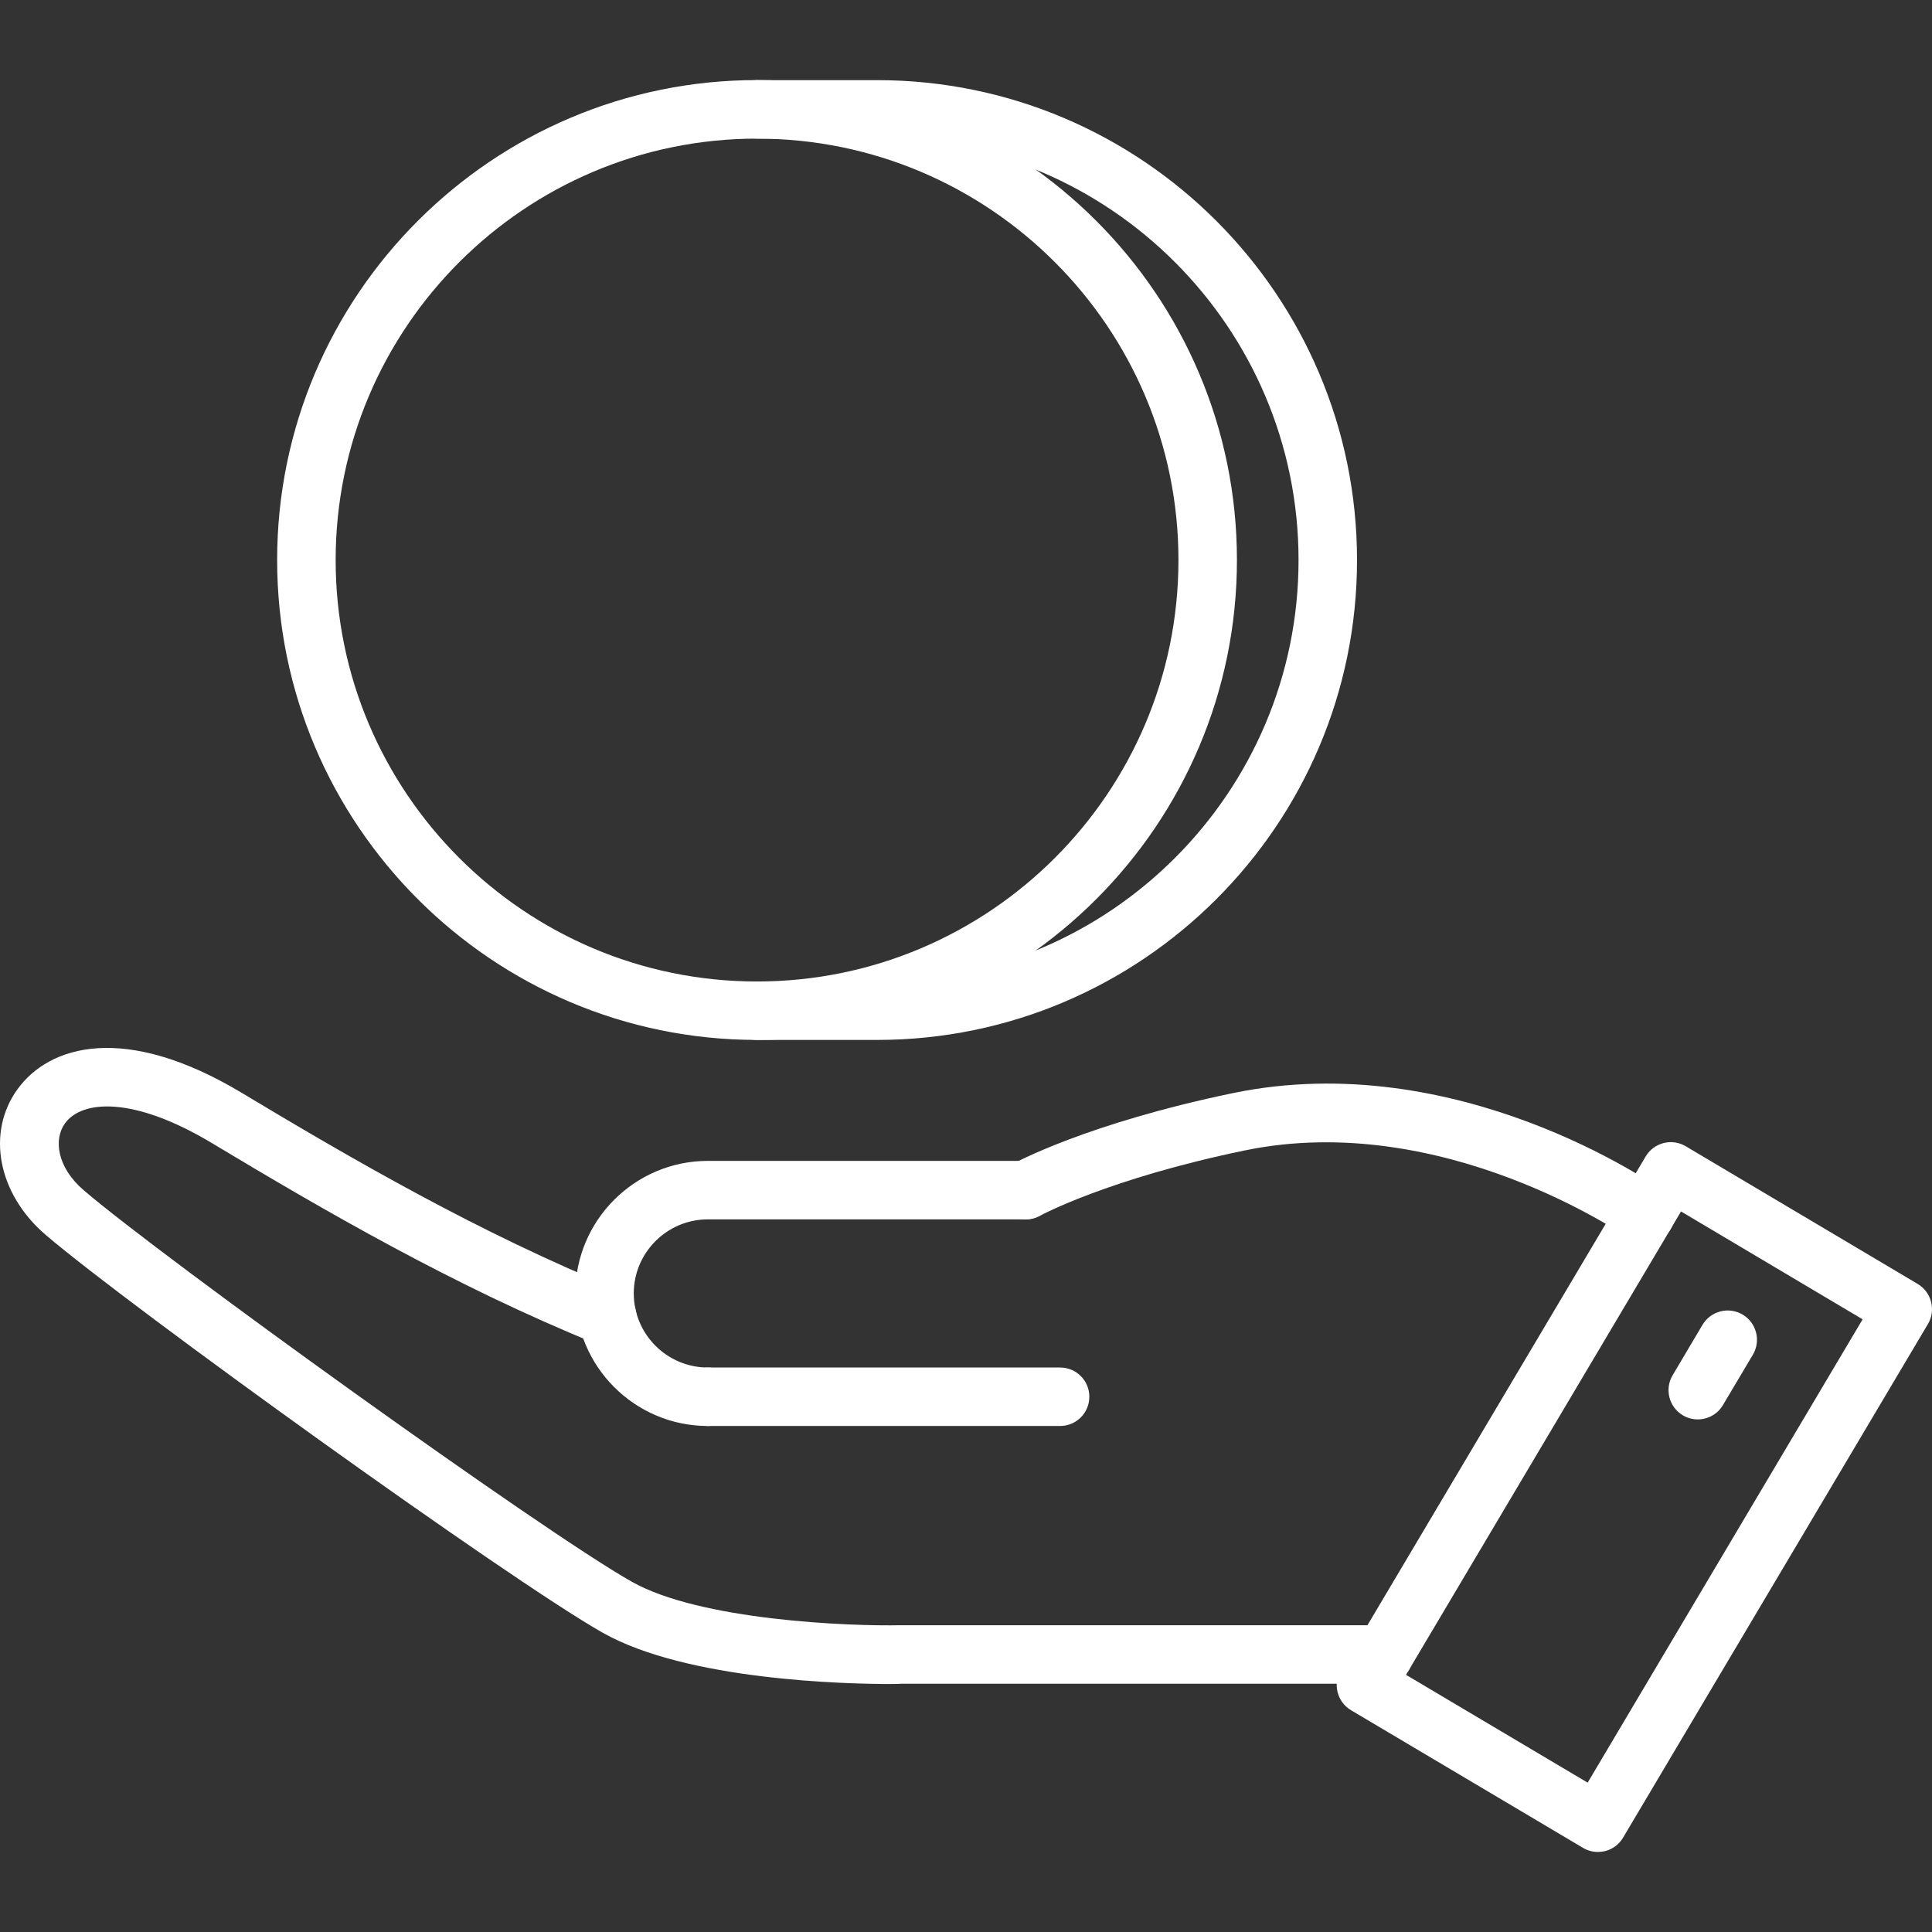
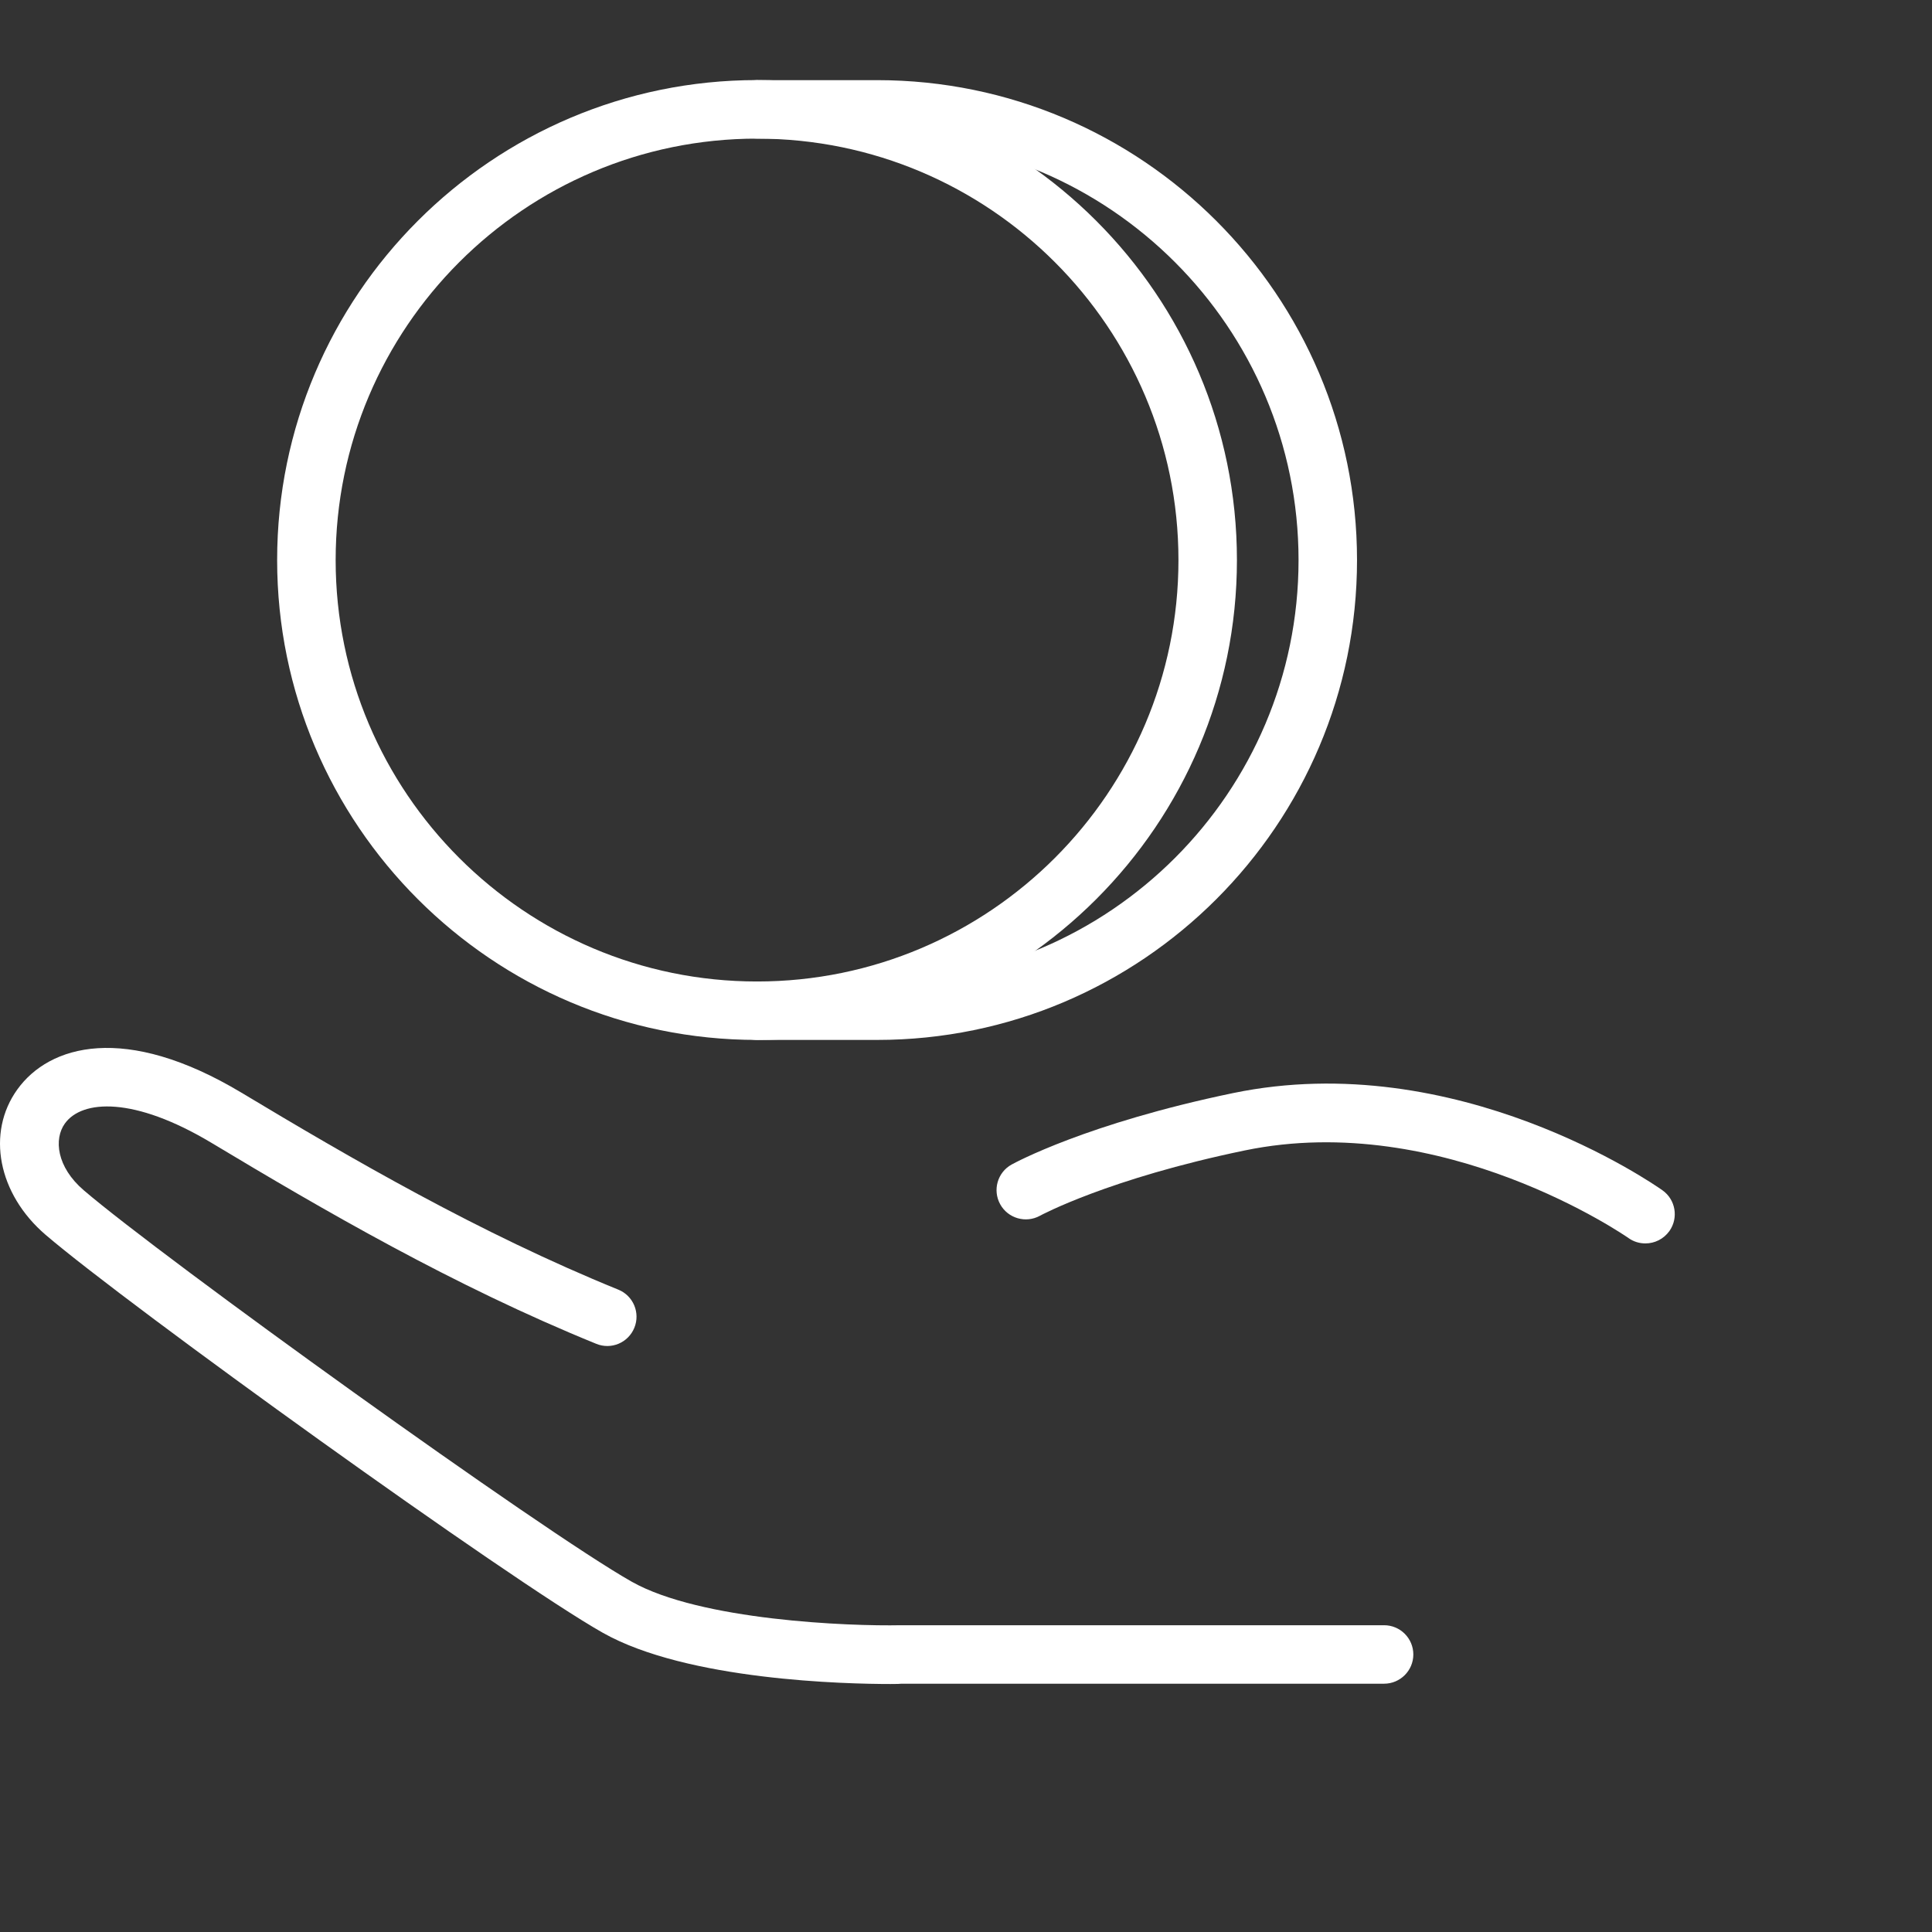
<svg xmlns="http://www.w3.org/2000/svg" width="56" height="56" viewBox="0 0 56 56" fill="none">
  <rect x="0" y="0" width="56" height="56" fill="#333333" stroke="none" />
  <g clip-path="url(#clip0_23_408)">
-     <path d="M20.518 41.333C18.4 41.333 16.676 39.609 16.676 37.491C16.676 35.373 18.4 33.649 20.518 33.649H29.73C30.2 33.649 30.578 34.029 30.578 34.496C30.578 34.964 30.198 35.344 29.73 35.344H20.518C19.334 35.344 18.37 36.307 18.37 37.491C18.37 38.675 19.334 39.638 20.518 39.638C20.987 39.638 21.365 40.018 21.365 40.486C21.365 40.953 20.985 41.333 20.518 41.333Z" fill="white" />
-     <path d="M30.727 41.333H20.518C20.048 41.333 19.67 40.953 19.67 40.486C19.67 40.018 20.05 39.638 20.518 39.638H30.727C31.197 39.638 31.575 40.018 31.575 40.486C31.575 40.953 31.195 41.333 30.727 41.333Z" fill="white" />
    <path d="M25.81 48.812C24.549 48.812 19.926 48.712 17.473 47.327C14.753 45.79 3.717 37.844 1.322 35.792C-0.059 34.608 -0.403 32.835 0.504 31.576C1.428 30.293 3.621 29.645 7.002 31.674C10.171 33.576 13.891 35.742 17.922 37.381C18.356 37.557 18.564 38.052 18.387 38.486C18.21 38.92 17.716 39.13 17.282 38.951C13.139 37.267 9.353 35.061 6.13 33.126C3.885 31.78 2.379 31.873 1.881 32.565C1.557 33.015 1.64 33.825 2.427 34.5C4.72 36.465 15.72 44.384 18.31 45.846C20.304 46.971 24.617 47.14 26.113 47.108H40.118C40.588 47.108 40.966 47.489 40.966 47.956C40.966 48.423 40.586 48.803 40.118 48.803H26.131C26.1 48.809 25.988 48.812 25.81 48.812Z" fill="white" />
    <path d="M47.693 36.041C47.522 36.041 47.352 35.992 47.203 35.886C47.151 35.848 41.828 32.156 36.081 33.346C32.129 34.164 30.161 35.229 30.142 35.24C29.733 35.464 29.216 35.315 28.991 34.906C28.765 34.496 28.913 33.981 29.322 33.755C29.409 33.707 31.502 32.563 35.739 31.684C42.222 30.341 47.946 34.33 48.187 34.501C48.569 34.771 48.658 35.3 48.389 35.682C48.22 35.917 47.959 36.041 47.693 36.041Z" fill="white" />
-     <path d="M46.316 53.68C46.164 53.68 46.015 53.64 45.884 53.561L39.161 49.572C38.758 49.333 38.625 48.812 38.864 48.409L47.701 33.52C47.815 33.327 48.002 33.188 48.22 33.132C48.438 33.076 48.669 33.109 48.862 33.225L55.584 37.215C55.987 37.454 56.12 37.975 55.882 38.378L47.045 53.266C46.931 53.46 46.744 53.599 46.526 53.655C46.455 53.671 46.384 53.68 46.316 53.68ZM40.754 48.546L46.019 51.671L53.989 38.241L48.725 35.115L40.754 48.546Z" fill="white" />
-     <path d="M49.211 41.142C49.063 41.142 48.914 41.105 48.779 41.024C48.376 40.785 48.243 40.264 48.482 39.861L49.348 38.401C49.587 37.998 50.108 37.865 50.511 38.104C50.914 38.343 51.047 38.864 50.808 39.267L49.94 40.727C49.782 40.995 49.499 41.142 49.211 41.142Z" fill="white" />
    <path d="M21.943 30.143C14.273 30.143 8.033 23.903 8.033 16.233C8.033 8.562 14.273 2.321 21.943 2.321C29.614 2.321 35.853 8.562 35.853 16.233C35.853 23.903 29.612 30.143 21.943 30.143ZM21.943 4.018C15.208 4.018 9.729 9.498 9.729 16.235C9.729 22.97 15.208 28.449 21.943 28.449C28.678 28.449 34.158 22.97 34.158 16.235C34.158 9.496 28.678 4.018 21.943 4.018Z" fill="white" />
    <path d="M25.424 30.143H21.943C21.474 30.143 21.096 29.763 21.096 29.296C21.096 28.829 21.476 28.449 21.943 28.449H25.424C32.159 28.449 37.639 22.97 37.639 16.235C37.639 9.498 32.159 4.017 25.424 4.017H21.943C21.474 4.017 21.096 3.637 21.096 3.17C21.096 2.703 21.476 2.323 21.943 2.323H25.424C33.095 2.323 39.334 8.563 39.334 16.235C39.334 23.903 33.093 30.143 25.424 30.143Z" fill="white" />
  </g>
  <defs>
    <clipPath id="clip0_23_408">
      <rect width="56" height="56" fill="white" />
    </clipPath>
  </defs>
</svg>